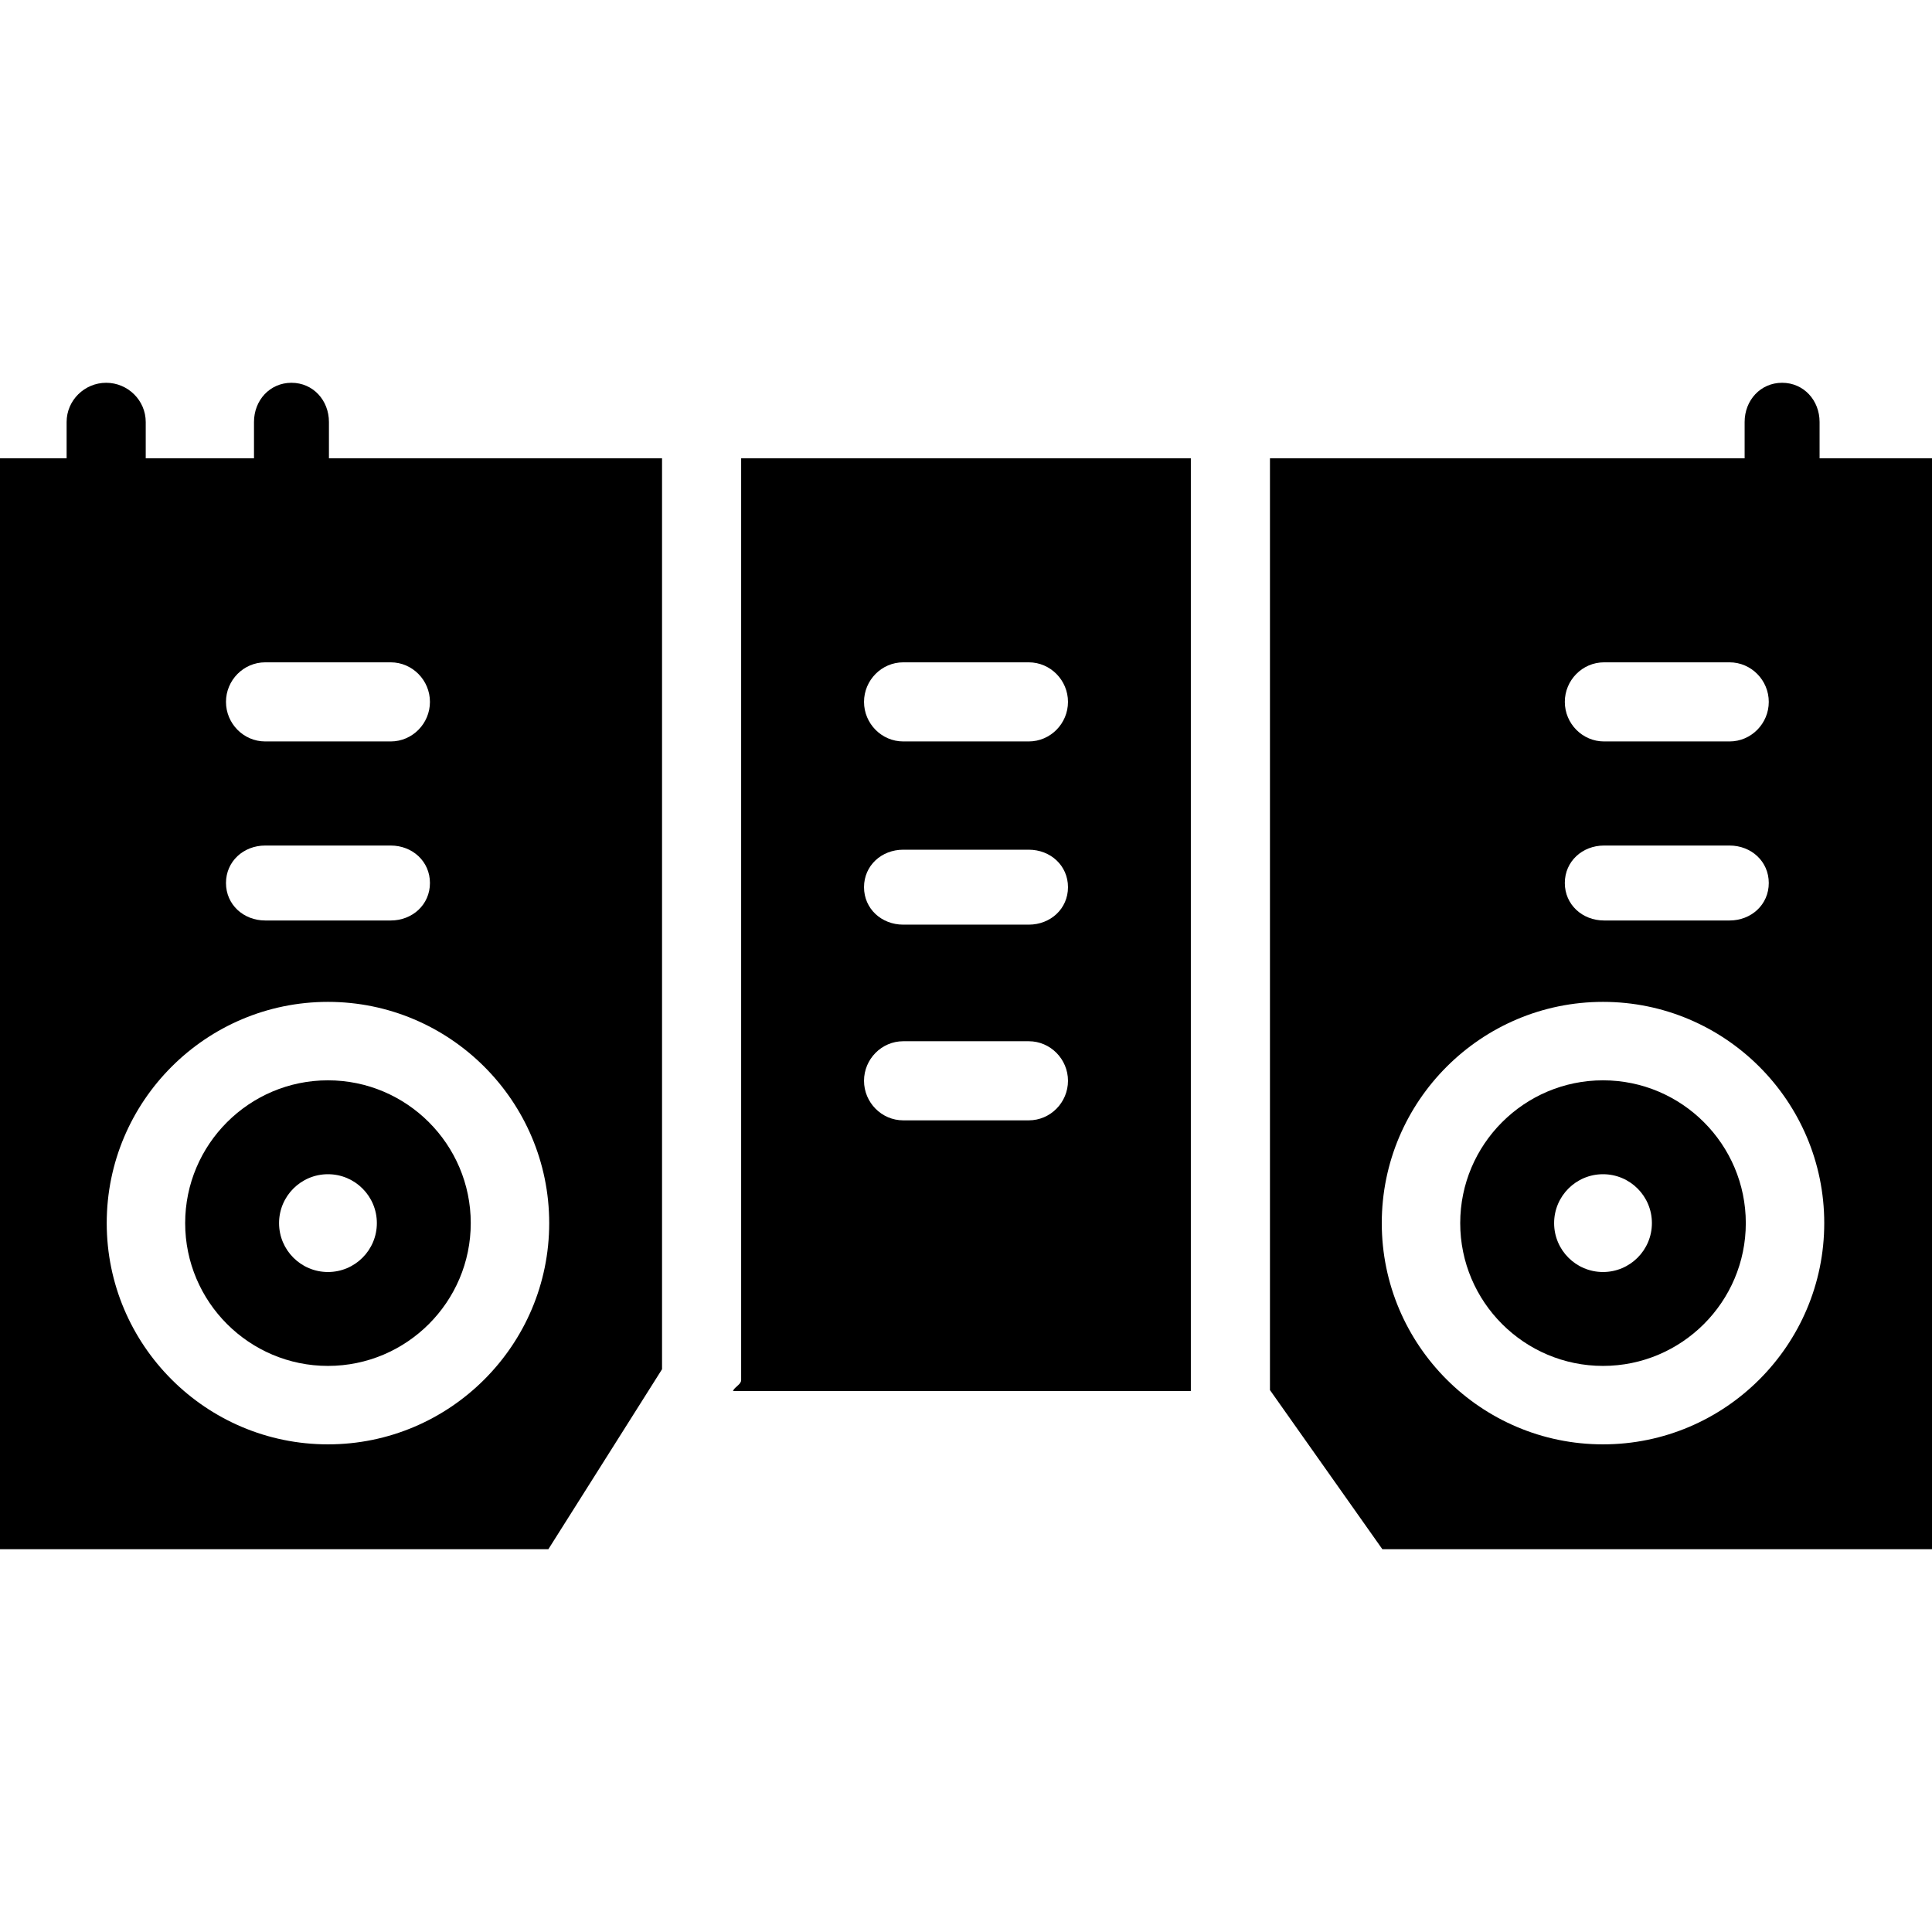
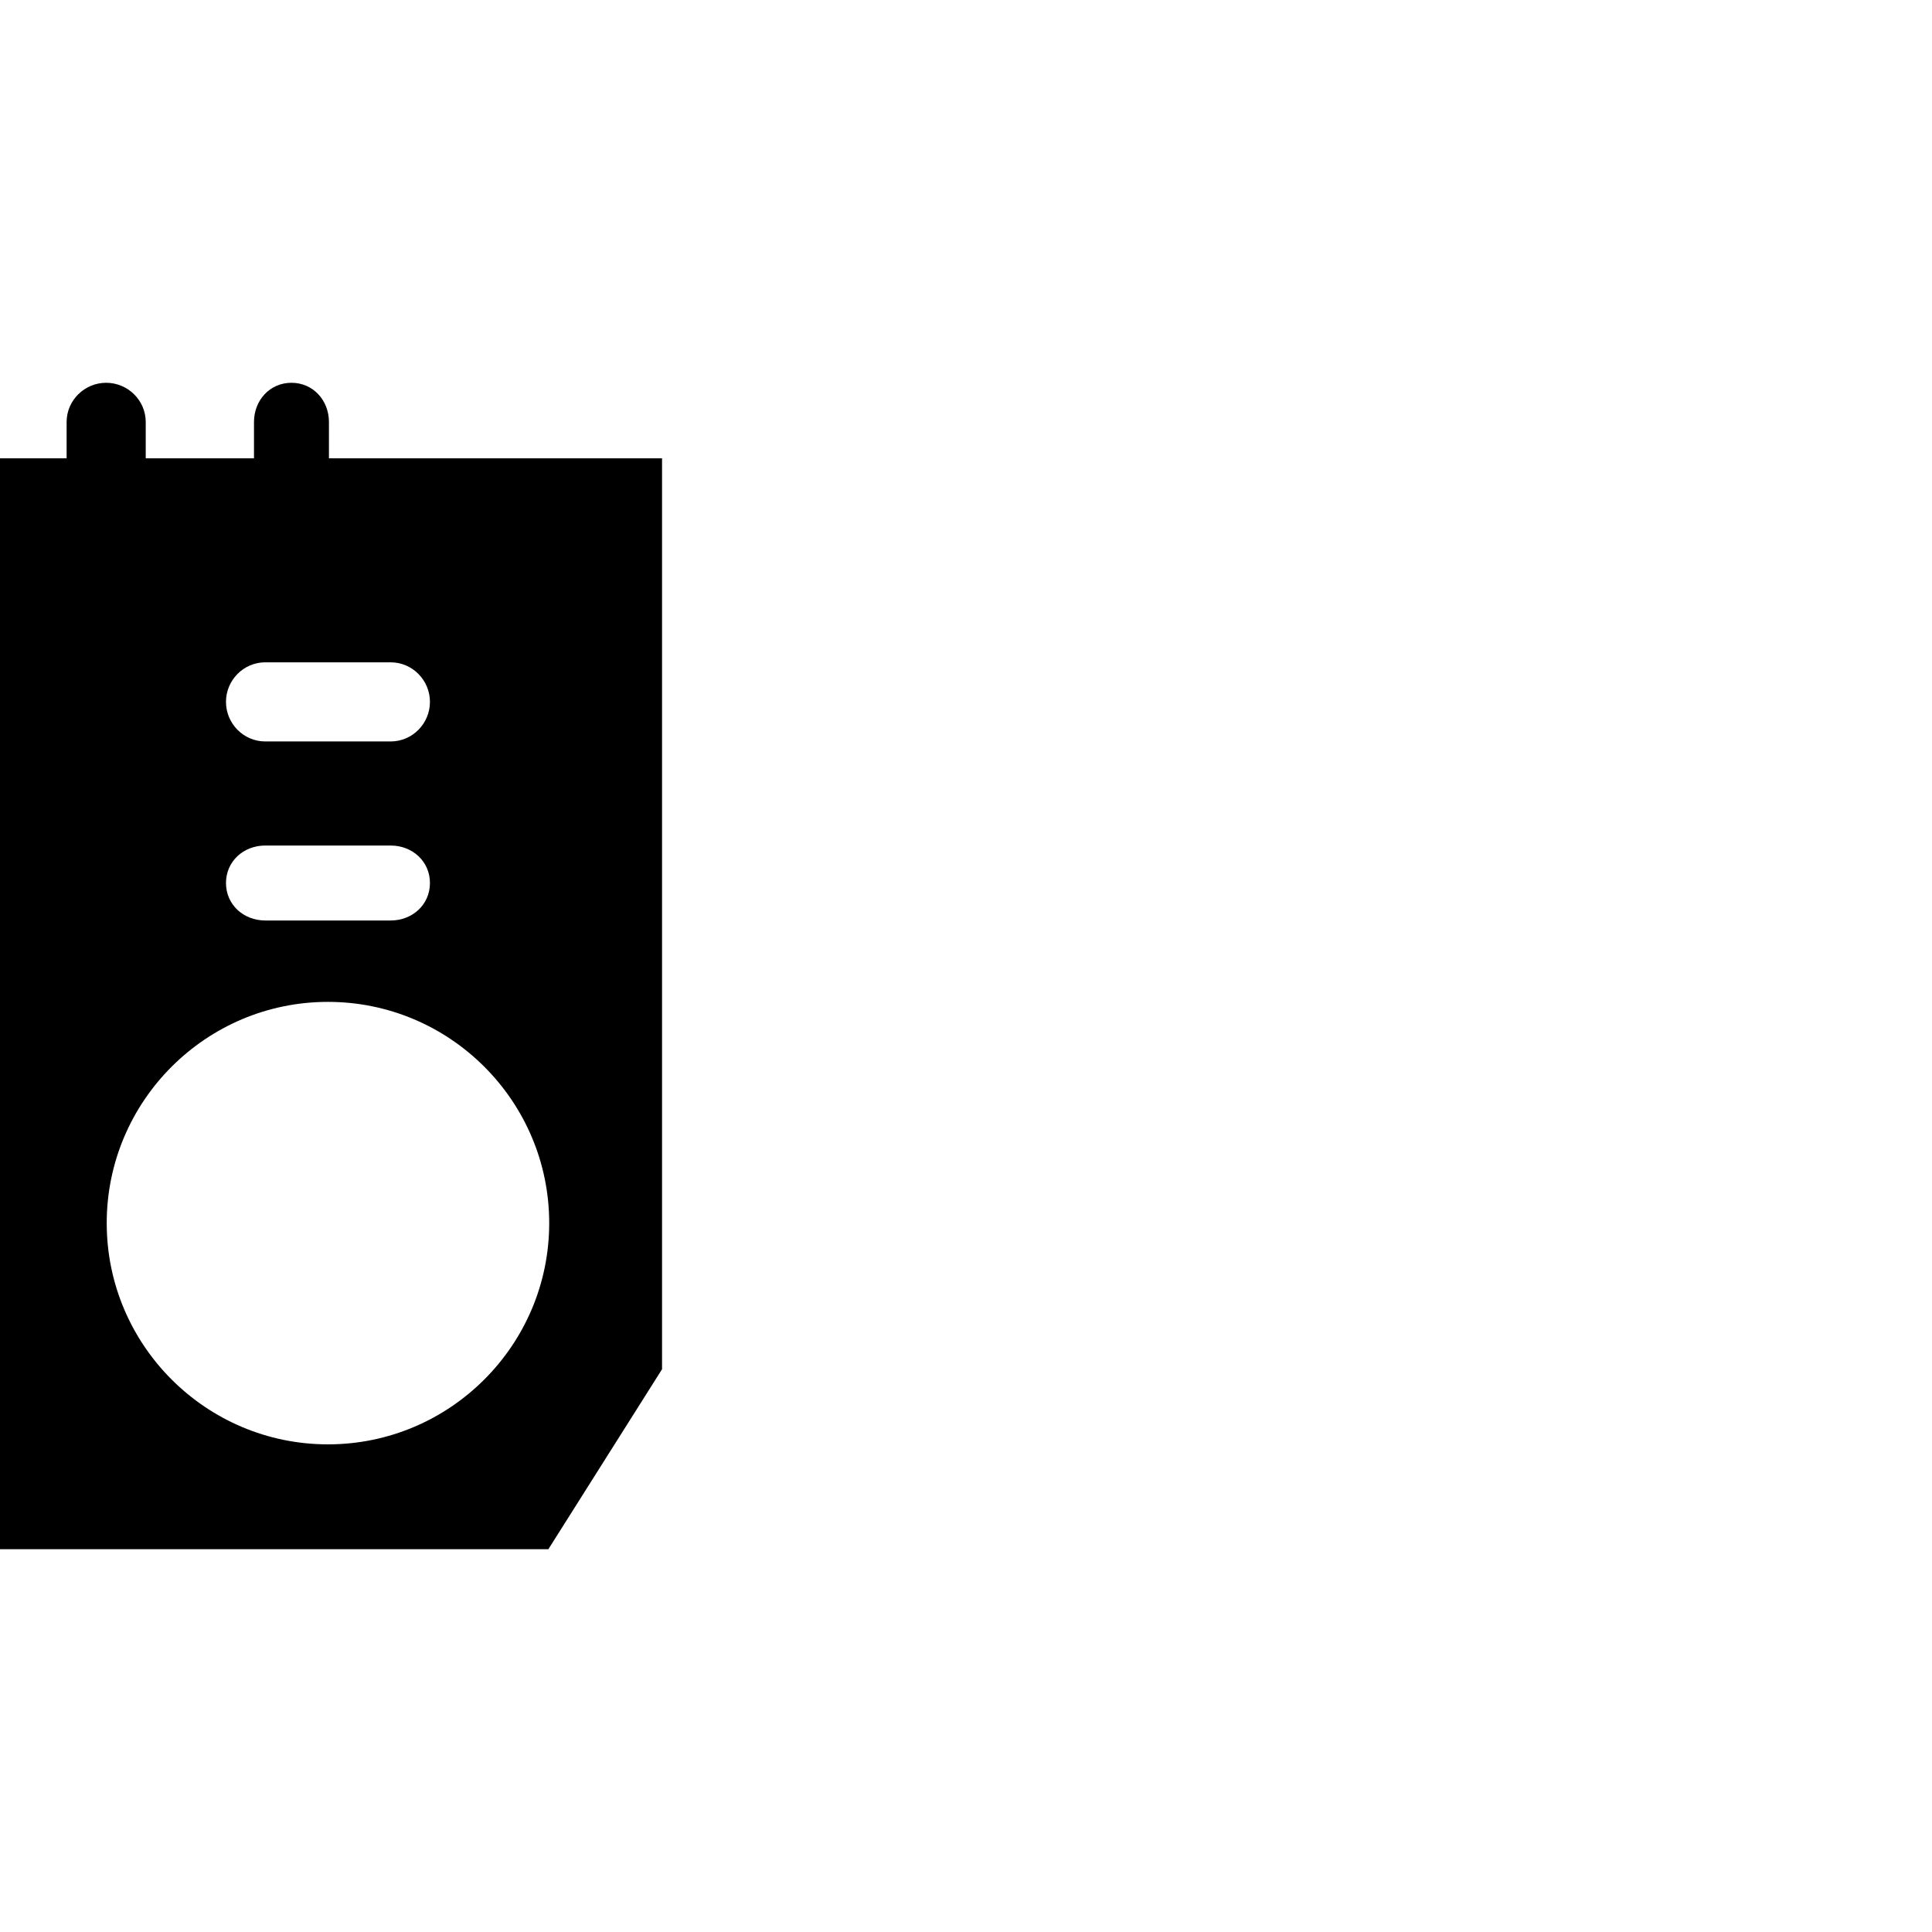
<svg xmlns="http://www.w3.org/2000/svg" fill="#000000" height="800px" width="800px" version="1.1" id="Layer_1" viewBox="0 0 512 512" xml:space="preserve">
  <g>
    <g>
-       <path d="M196.414,121.455v244.274c0,1.188-1.762,1.795-2.156,2.899h121.328V121.455H196.414z M272.632,296.904h-33.263    c-5.741,0-10.394-4.742-10.394-10.483c0-5.74,4.653-10.483,10.394-10.483h33.263c5.741,0,10.395,4.742,10.395,10.483    C283.027,292.162,278.374,296.904,272.632,296.904z M272.632,245.042h-33.263c-5.741,0-10.394-4.19-10.394-9.931    c0-5.741,4.653-9.931,10.394-9.931h33.263c5.741,0,10.395,4.19,10.395,9.931C283.027,240.852,278.374,245.042,272.632,245.042z     M272.632,196.49h-33.263c-5.741,0-10.394-4.742-10.394-10.483c0-5.741,4.653-10.483,10.394-10.483h33.263    c5.741,0,10.395,4.742,10.395,10.483C283.027,191.748,278.374,196.49,272.632,196.49z" />
-     </g>
+       </g>
  </g>
  <g>
    <g>
-       <path d="M424.814,286.297c-20.866,0-37.842,16.975-37.842,37.842s16.975,37.841,37.842,37.841    c20.865,0,37.841-16.975,37.841-37.841S445.679,286.297,424.814,286.297z M424.814,337.097c-7.156,0-12.957-5.801-12.957-12.958    c0-7.157,5.801-12.958,12.957-12.958c7.157,0,12.958,5.801,12.958,12.958C437.772,331.296,431.97,337.097,424.814,337.097z" />
-     </g>
+       </g>
  </g>
  <g>
    <g>
-       <path d="M86.913,286.297c-20.866,0-37.842,16.977-37.842,37.842c0,20.866,16.975,37.841,37.842,37.841    s37.842-16.975,37.842-37.841C124.755,303.273,107.779,286.297,86.913,286.297z M86.913,337.097    c-7.156,0-12.958-5.801-12.958-12.958s5.802-12.958,12.958-12.958c7.156,0,12.958,5.802,12.958,12.958    C99.871,331.295,94.069,337.097,86.913,337.097z" />
-     </g>
+       </g>
  </g>
  <g>
    <g>
      <path d="M87.172,121.457v-9.621c0-5.741-4.19-10.394-9.931-10.394c-5.741,0-9.931,4.654-9.931,10.394v9.62h-28.69v-9.62    c0-5.741-4.742-10.394-10.483-10.394c-5.741,0-10.483,4.654-10.483,10.394v9.62H0v289.103h145.322l30.126-47.701V121.457H87.172z     M70.282,175.524h33.262c5.741,0,10.395,4.742,10.395,10.483c0,5.741-4.653,10.483-10.395,10.483H70.282    c-5.741,0-10.394-4.742-10.394-10.483C59.887,180.266,64.541,175.524,70.282,175.524z M70.282,224.076h33.263    c5.741,0,10.395,4.19,10.395,9.931c0,5.741-4.653,9.931-10.395,9.931H70.282c-5.741,0-10.394-4.19-10.394-9.931    C59.887,228.266,64.541,224.076,70.282,224.076z M86.914,382.77c-32.329,0-58.631-26.302-58.631-58.631    s26.302-58.631,58.631-58.631c32.329,0,58.631,26.302,58.631,58.631S119.243,382.77,86.914,382.77z" />
    </g>
  </g>
  <g>
    <g>
-       <path d="M482.207,121.455v-9.62c0-5.741-4.19-10.394-9.931-10.394c-5.741,0-9.931,4.654-9.931,10.394v9.62h-31.021h-94.772    v246.926l29.789,42.177H512V121.455H482.207z M425.087,175.524h33.263c5.741,0,10.394,4.742,10.394,10.483    c0,5.741-4.653,10.483-10.394,10.483h-33.263c-5.741,0-10.394-4.742-10.394-10.483    C414.692,180.266,419.346,175.524,425.087,175.524z M425.087,224.076h33.263c5.741,0,10.394,4.19,10.394,9.931    c0,5.741-4.653,9.931-10.394,9.931h-33.263c-5.741,0-10.394-4.19-10.394-9.931C414.692,228.266,419.346,224.076,425.087,224.076z     M424.815,382.77c-32.329,0-58.631-26.302-58.631-58.631s26.302-58.631,58.631-58.631c32.328,0,58.629,26.302,58.629,58.631    S457.144,382.77,424.815,382.77z" />
-     </g>
+       </g>
  </g>
</svg>